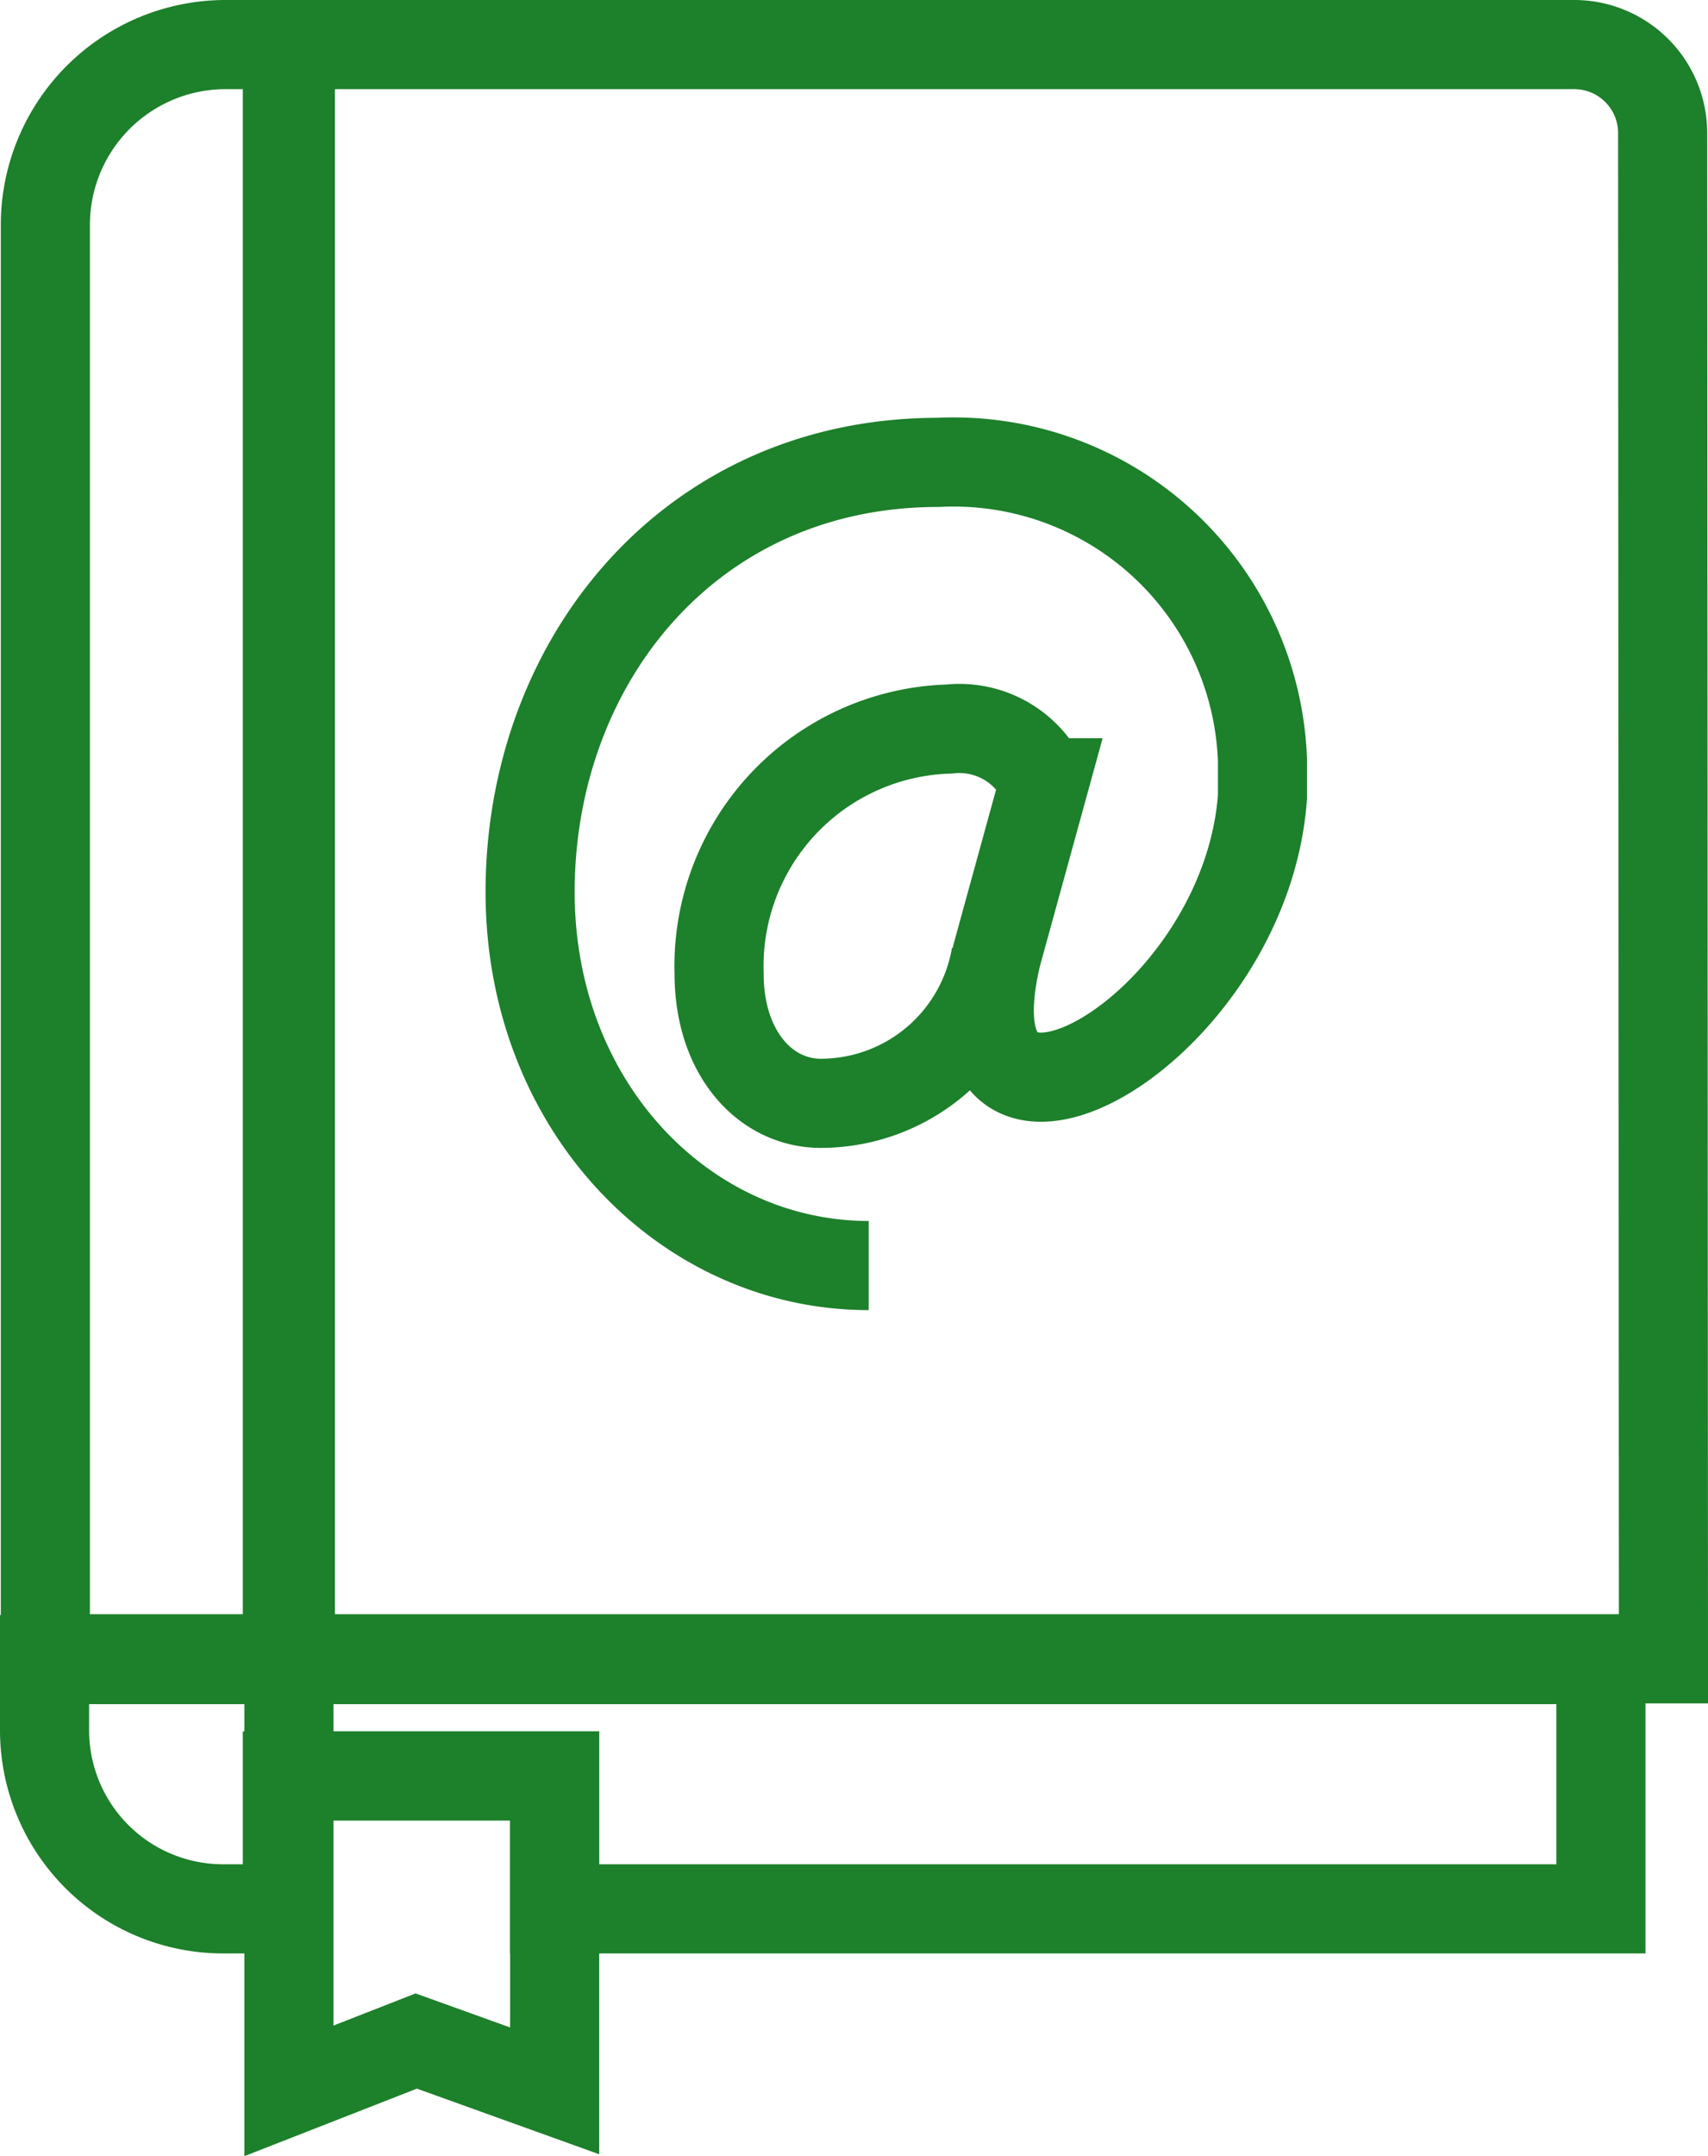
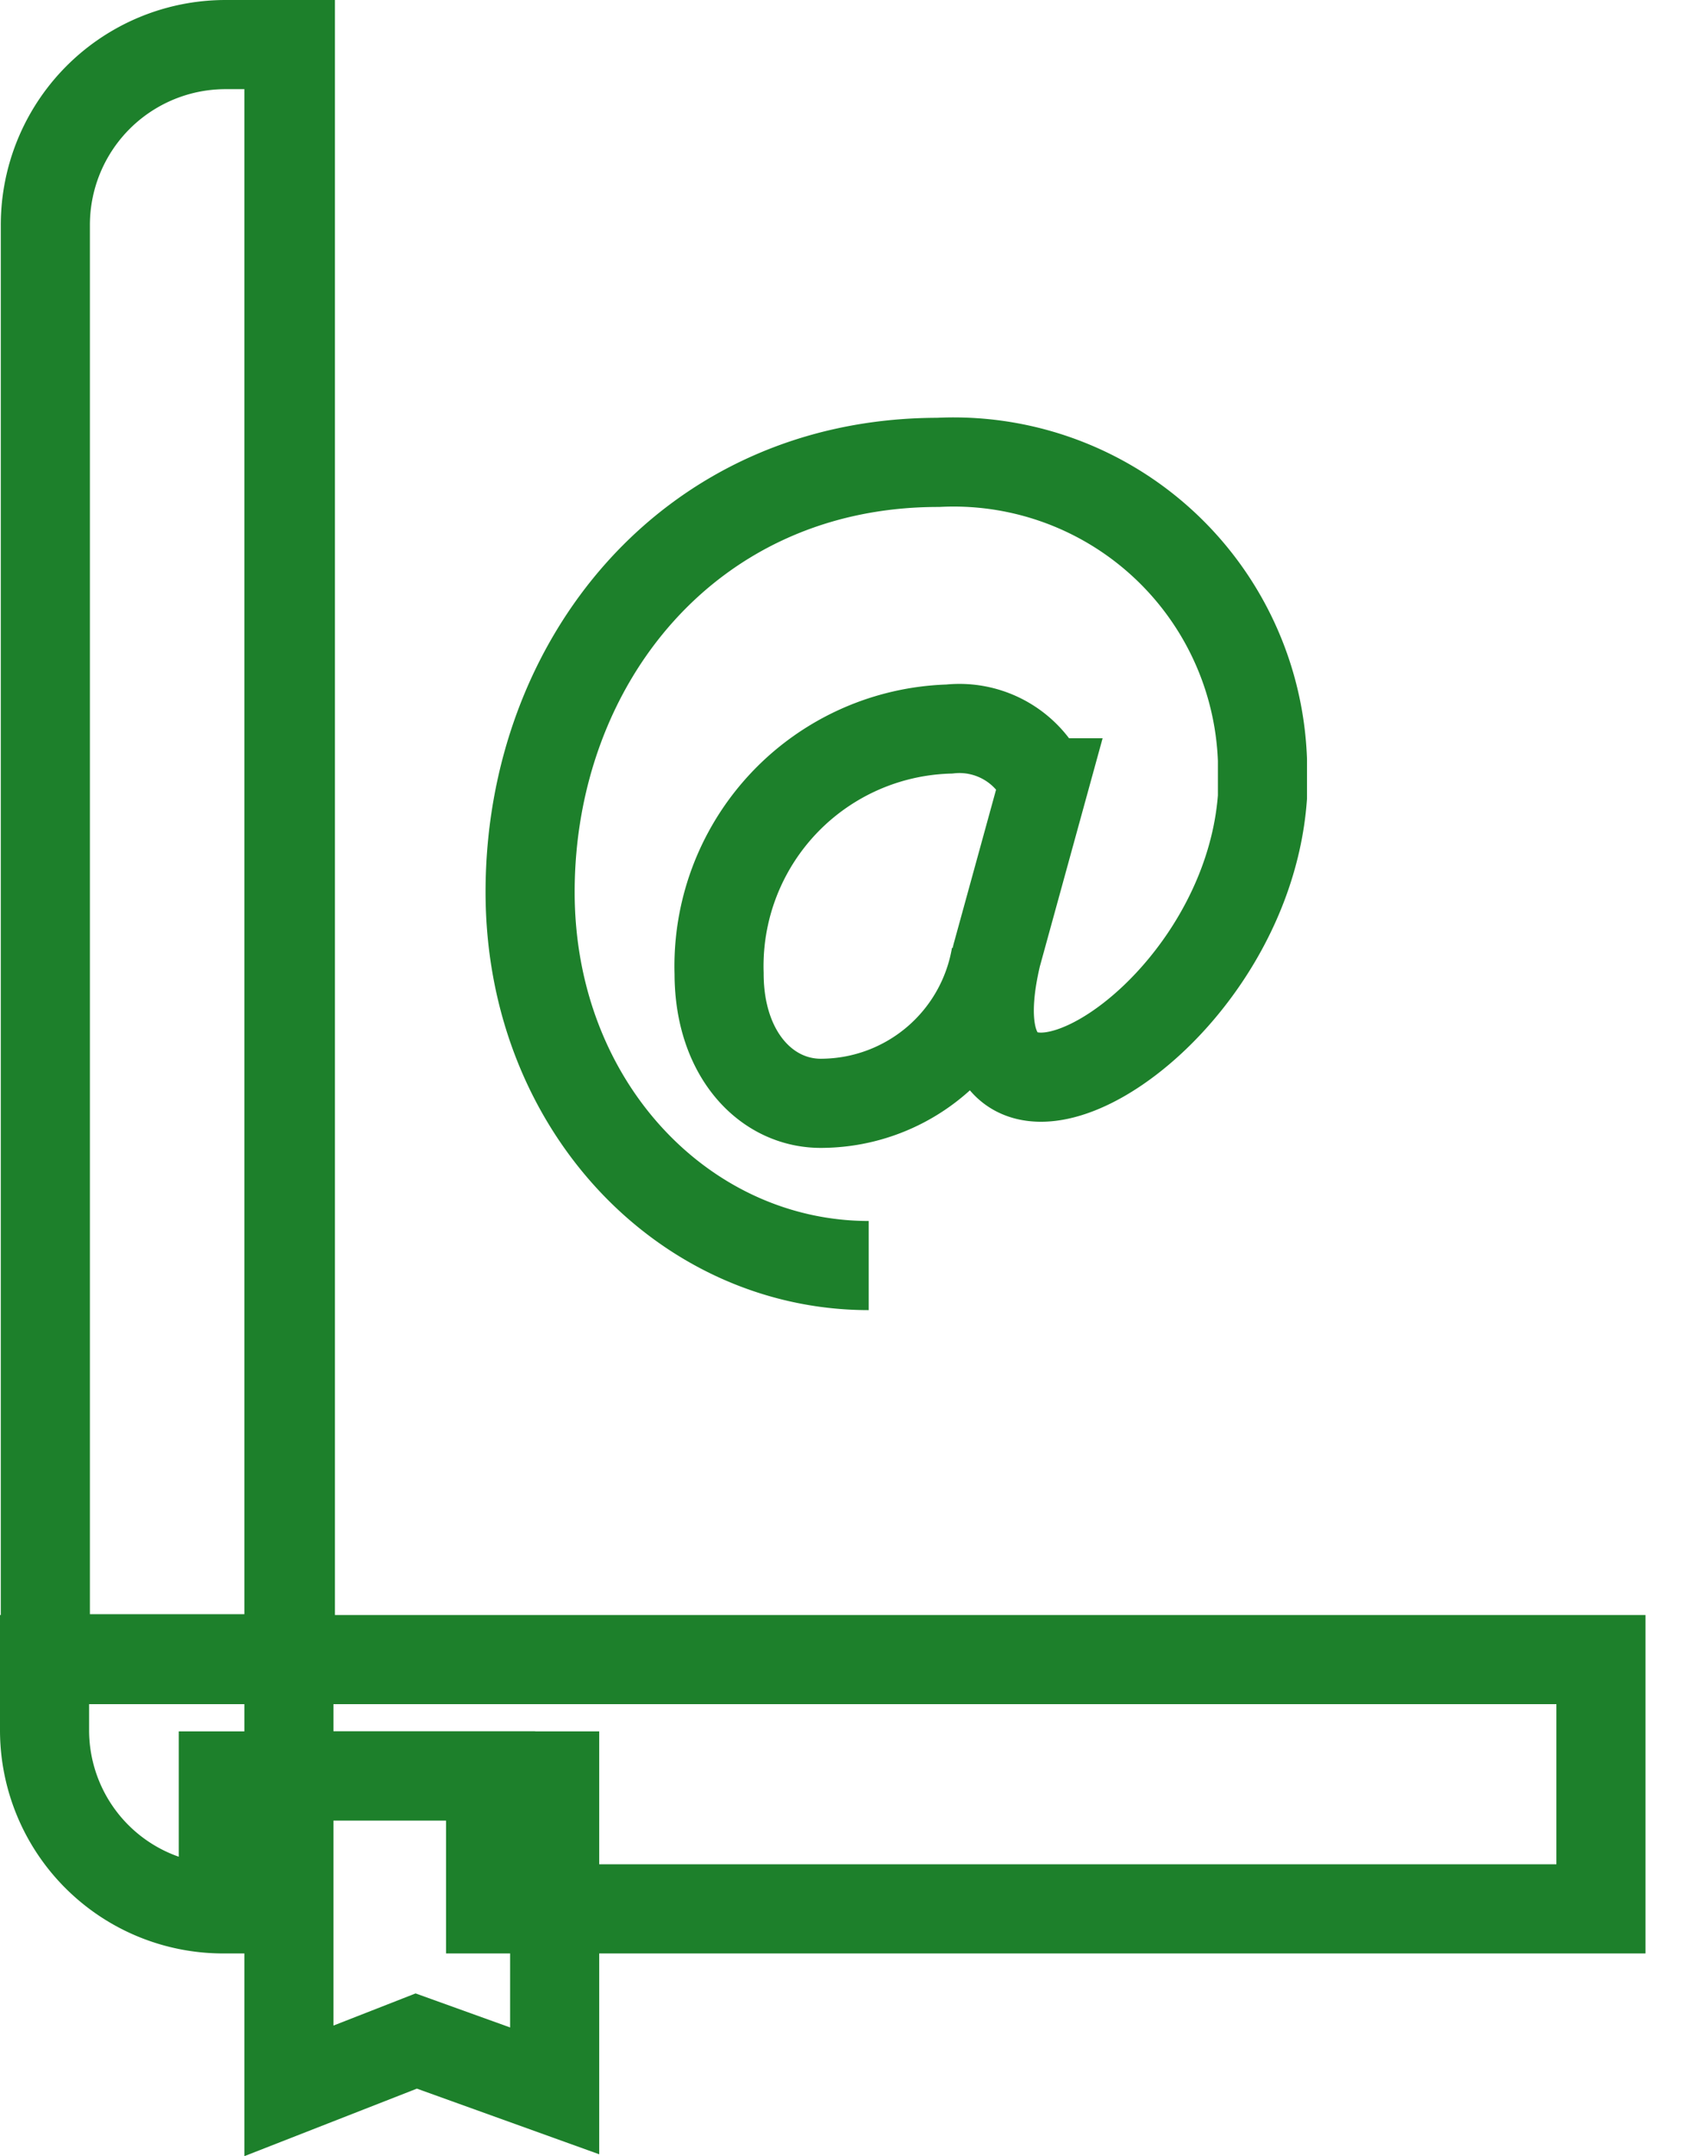
<svg xmlns="http://www.w3.org/2000/svg" width="38.338" height="48.371" viewBox="0 0 38.338 48.371">
  <defs>
    <style>.a{fill:none;stroke:#1d802b;stroke-width:2px;}</style>
  </defs>
  <g transform="translate(0.9 0.9)">
    <g transform="translate(0.118 0.1)">
      <path class="a" d="M.2,36.313H5.7V.1H4.247A4.046,4.046,0,0,0,.2,4.147Z" transform="translate(-0.2 -0.1)" />
    </g>
    <g transform="translate(5.55 0.1)">
-       <path class="a" d="M61.688,36.313H30.8V.1H59.682A1.985,1.985,0,0,1,61.67,2.088l.018,34.225Z" transform="translate(-30.8 -0.1)" />
-     </g>
+       </g>
    <g transform="translate(5.585 0.118)">
      <path class="a" d="M31,.2V46.088l2.858-1.118,3.107,1.118V39.023H31.586" transform="translate(-31 -0.2)" />
    </g>
-     <path class="a" d="M104.3,151.3" transform="translate(-85.703 -124.36)" />
-     <path class="a" d="M.1,204.2v1.58a4.008,4.008,0,0,0,4.012,4.012H5.55v-2.982h6v2.982H35.035V204.2Z" transform="translate(0 -167.869)" />
+     <path class="a" d="M.1,204.2v1.58a4.008,4.008,0,0,0,4.012,4.012v-2.982h6v2.982H35.035V204.2Z" transform="translate(0 -167.869)" />
    <path class="a" d="M69.1,70.918c-4.118,0-7.6-3.568-7.6-8.379,0-5.166,3.586-9.639,9.16-9.639a6.936,6.936,0,0,1,7.278,6.675v.834c-.391,5.343-7.278,9.089-5.965,3.55l1.065-3.87a2.092,2.092,0,0,0-2.13-1.207,5.321,5.321,0,0,0-5.166,5.485c0,1.828,1.083,2.947,2.343,2.911a3.989,3.989,0,0,0,3.87-3.32" transform="translate(-50.501 -43.427)" />
  </g>
</svg>